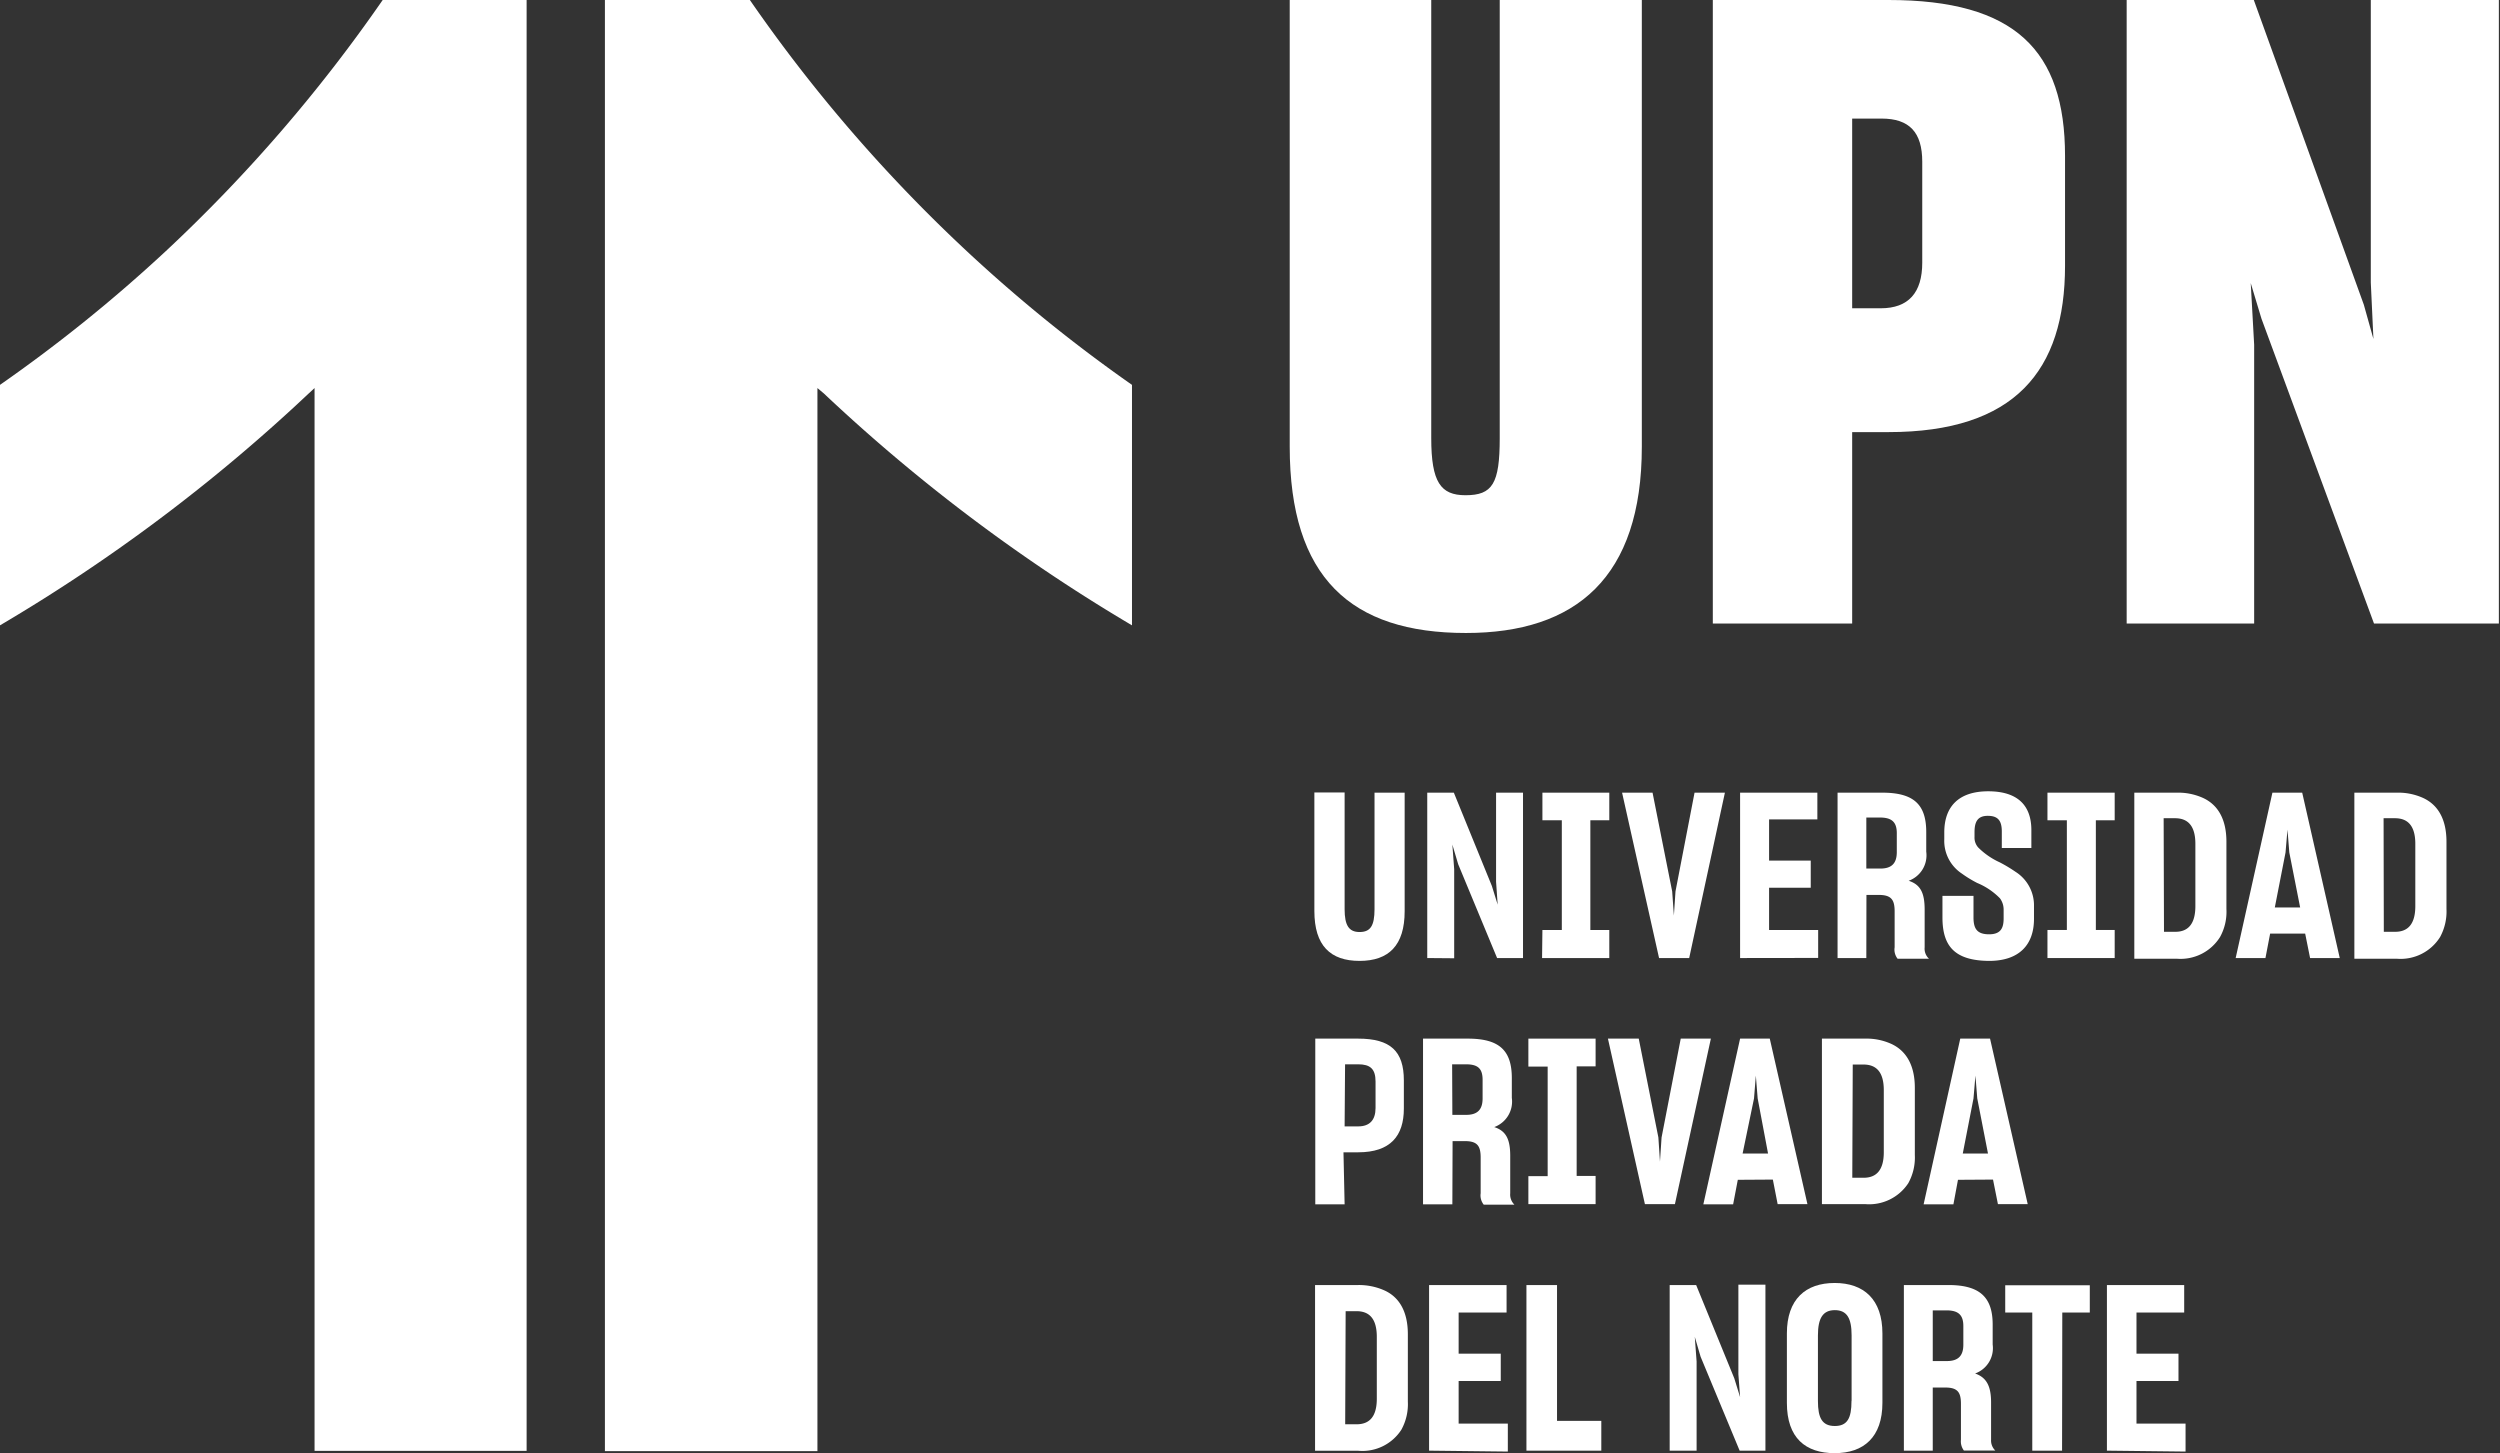
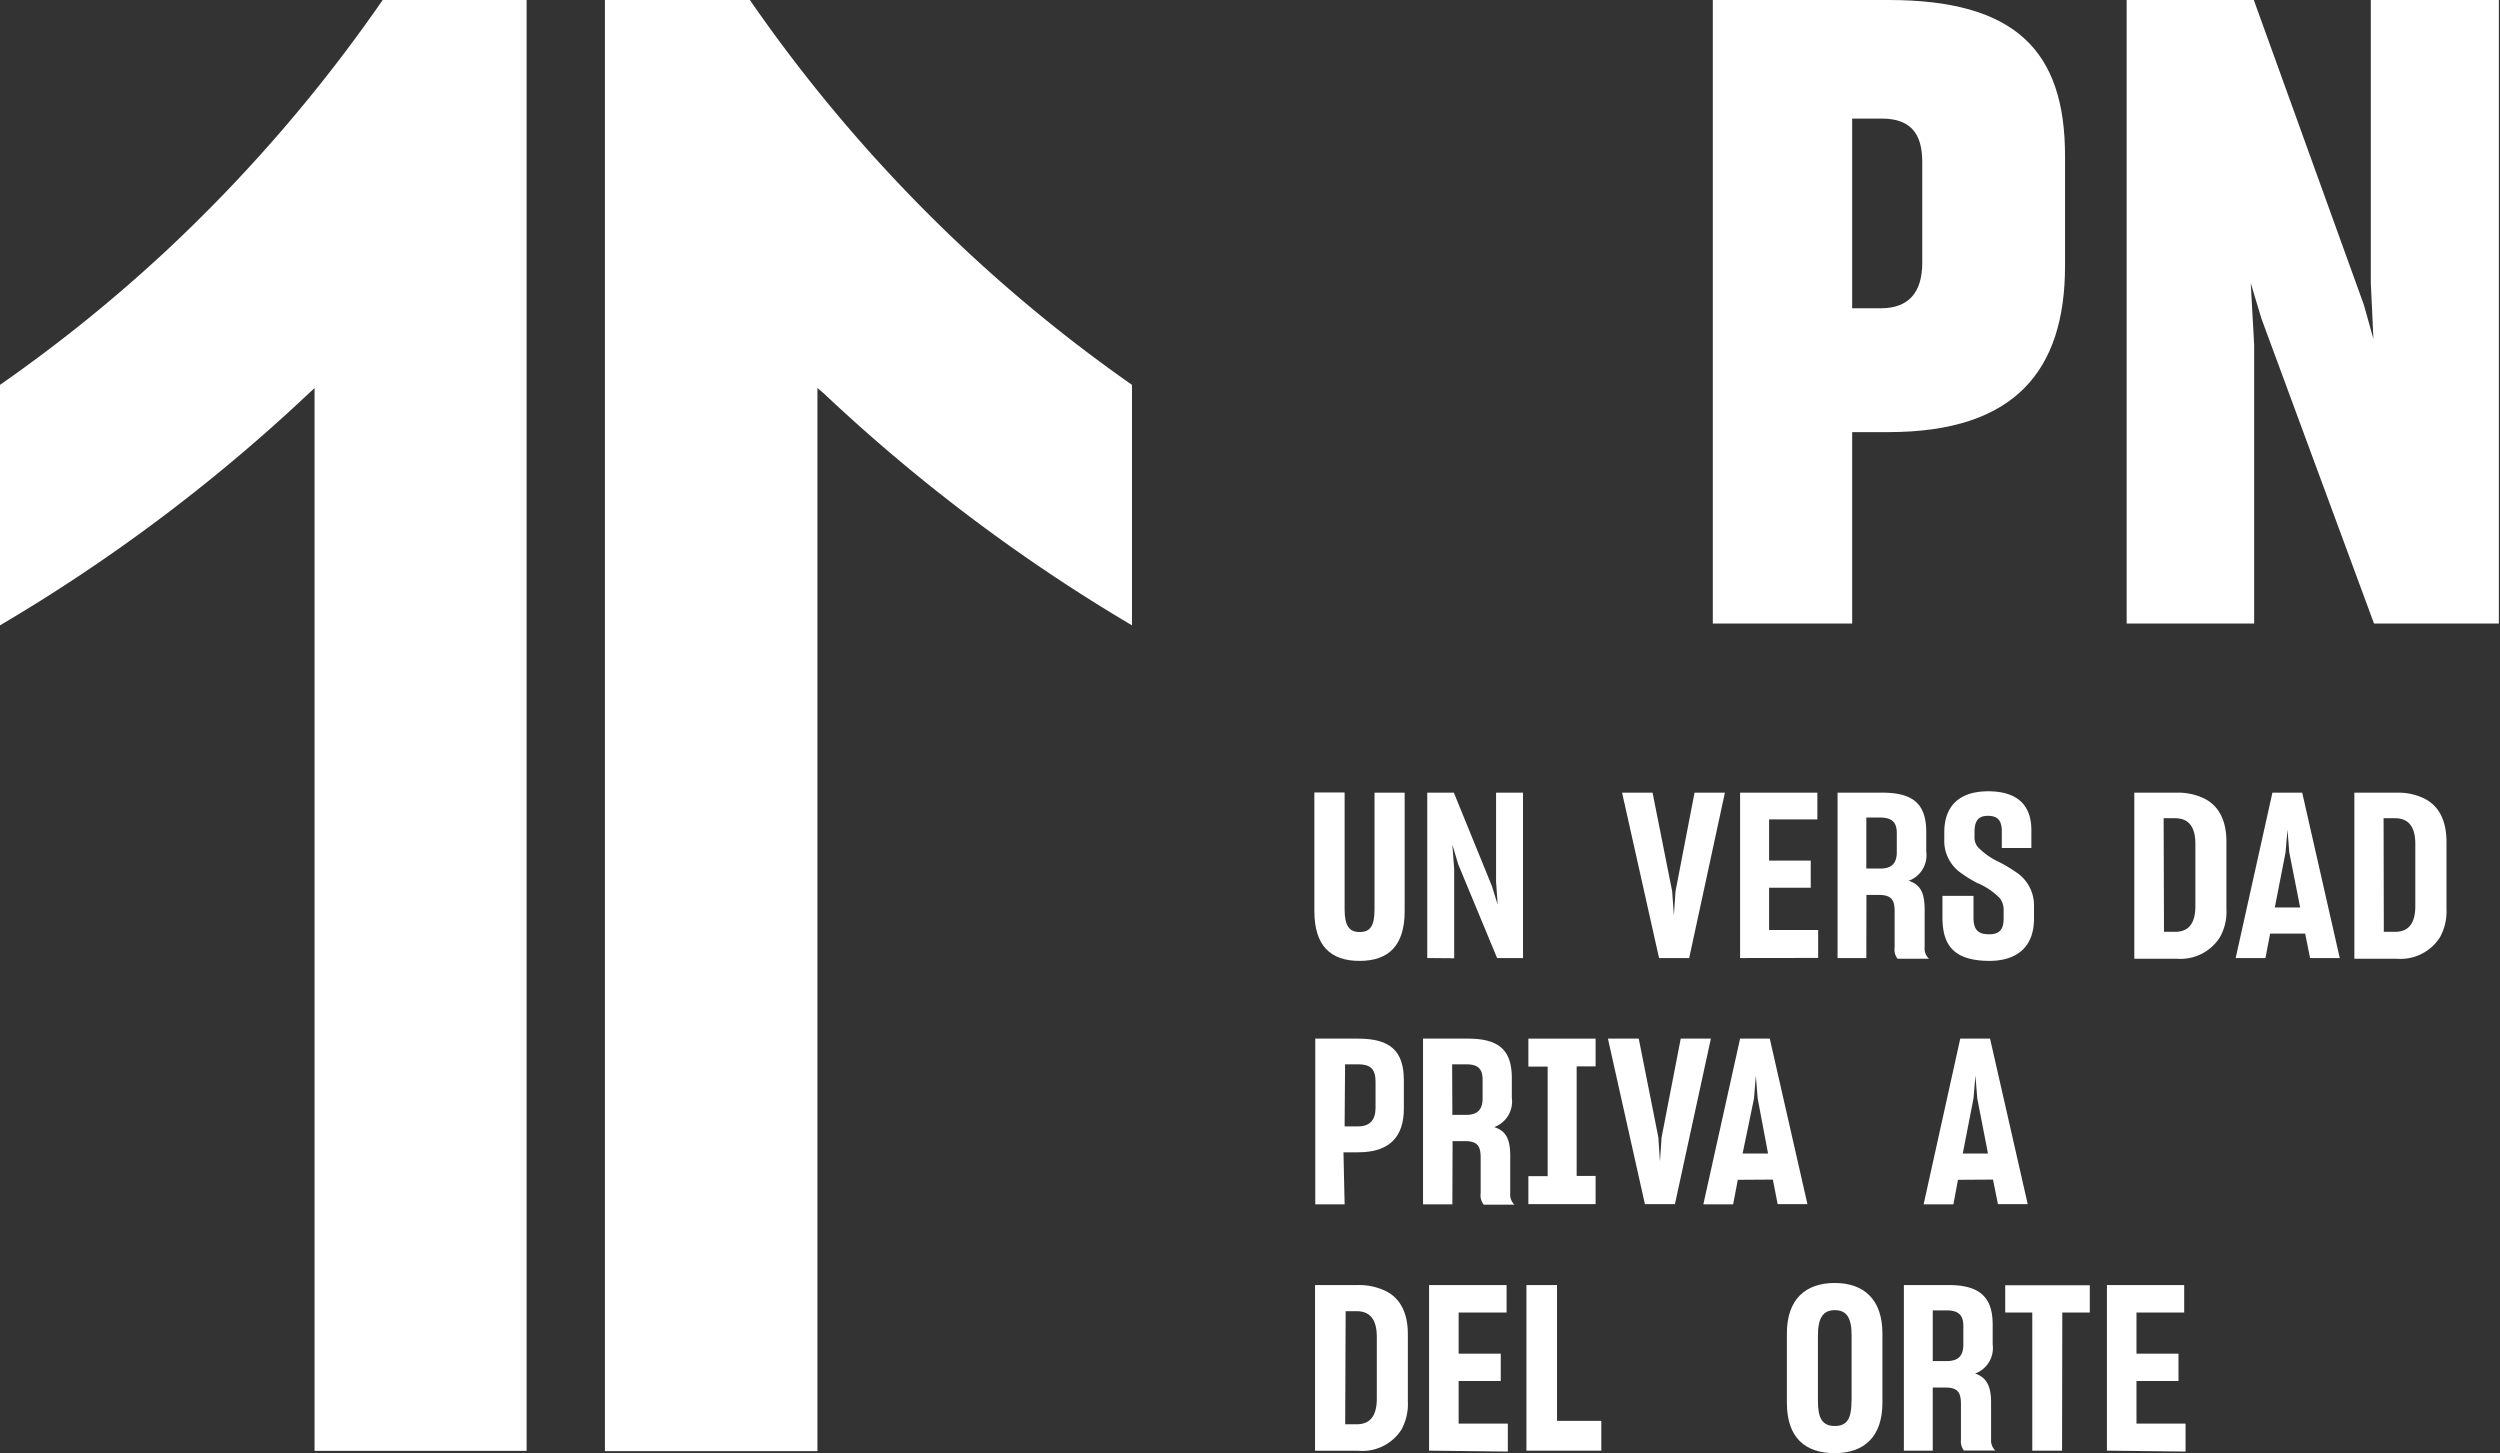
<svg xmlns="http://www.w3.org/2000/svg" id="Capa_1" data-name="Capa 1" viewBox="0 0 219.04 127.32">
  <rect x="0" y="0" width="219.04" height="127.32" fill="#333333" stroke="none" />
  <defs>
    <style>.cls-1{fill:#fff;}</style>
  </defs>
  <g id="Layer_2" data-name="Layer 2">
-     <path class="cls-1" d="M113,39.14V0H125.4V38.39c0,3.87.83,5,3,5,2.36,0,3-1,3-5V0h12.45V39.14c0,11.46-5.77,16.32-15.41,16.32C118.35,55.46,113,50.6,113,39.14Z" />
    <path class="cls-1" d="M162.28,54.63H150.07V0h15.39c11.08,0,15.47,4.4,15.47,13.66v9.63c0,9.18-4.39,14.57-15.47,14.57h-3.18Zm0-27.62h2.5c2.43,0,3.64-1.36,3.64-4V14.17c0-2.58-1.13-3.78-3.56-3.78h-2.58Z" />
    <path class="cls-1" d="M186.33,54.63V0h11.14l9.64,26.7.84,3-.23-4.94V0h11.22V54.63H208l-9.86-26.71-.94-3.12.3,5.4V54.63Z" />
    <path class="cls-1" d="M46.14,0V127.12H27.56V34l-.53.49A151.62,151.62,0,0,1,0,54.79V33.72A133.25,133.25,0,0,0,14.53,22a135.54,135.54,0,0,0,19-22Z" />
    <path class="cls-1" d="M99.18,33.72V54.79a152.21,152.21,0,0,1-27-20.32L71.62,34v93.14H53V0H65.7a135,135,0,0,0,19,22A133.25,133.25,0,0,0,99.18,33.72Z" />
    <path class="cls-1" d="M115.16,79.82V69.43h2.65V79.66c0,1.41.37,2,1.31,2s1.31-.53,1.31-2V69.45h2.64V79.84c0,3-1.4,4.35-3.95,4.35S115.16,82.86,115.16,79.82Z" />
    <path class="cls-1" d="M125.05,83.94V69.45h2.33l3.33,8.17.51,1.64-.14-2V69.45h2.36V83.94h-2.27l-3.41-8.22L127.25,74l.16,2.16v7.8Z" />
-     <path class="cls-1" d="M135.14,81.48h1.7V71.87h-1.7V69.45H141v2.42h-1.66v9.61H141v2.46h-5.89Z" />
    <path class="cls-1" d="M142.12,69.45h2.67l1.72,8.65.15,2.12.14-2.12,1.67-8.65h2.66L148,83.94h-2.64Z" />
    <path class="cls-1" d="M152.46,83.94V69.45h6.77v2.34H155V75.4h3.65v2.38H155v3.7h4.3v2.45Z" />
    <path class="cls-1" d="M163.52,83.94H161V69.45h3.91c2.73,0,3.86,1,3.86,3.45v1.72a2.37,2.37,0,0,1-1.54,2.55c1.06.34,1.4,1.1,1.4,2.53V83a1.2,1.2,0,0,0,.38,1h-2.75a1.29,1.29,0,0,1-.26-1V79.85c0-1-.28-1.44-1.38-1.44h-1.09Zm0-7.84h1.23c1,0,1.44-.47,1.44-1.44V73c0-.94-.41-1.37-1.46-1.37h-1.21Z" />
    <path class="cls-1" d="M170.19,80.38V78.49h2.72v1.89c0,1,.32,1.48,1.37,1.48s1.27-.59,1.27-1.39v-.76a1.66,1.66,0,0,0-.32-1,6,6,0,0,0-2-1.35,10.22,10.22,0,0,1-1.34-.82,3.43,3.43,0,0,1-1.54-3v-.61c0-2.24,1.24-3.6,3.85-3.6s3.78,1.27,3.78,3.4v1.57h-2.59V72.85c0-.95-.34-1.37-1.23-1.37S173,72,173,72.91v.41a1.29,1.29,0,0,0,.33.94,6.44,6.44,0,0,0,1.89,1.3,12.94,12.94,0,0,1,1.38.83,3.47,3.47,0,0,1,1.61,3v1.12c0,2.3-1.33,3.68-3.93,3.68C171.22,84.17,170.19,82.86,170.19,80.38Z" />
-     <path class="cls-1" d="M179.39,81.48h1.7V71.87h-1.7V69.45h5.89v2.42h-1.65v9.61h1.65v2.46h-5.89Z" />
    <path class="cls-1" d="M190.72,69.45a5.29,5.29,0,0,1,2.25.44c1.29.57,2.1,1.8,2.1,3.86v5.89a4.57,4.57,0,0,1-.56,2.46A4.08,4.08,0,0,1,190.73,84H187V69.45ZM189.6,81.64h1c1.1,0,1.75-.67,1.75-2.25V73.93c0-1.59-.67-2.24-1.78-2.24h-1Z" />
    <path class="cls-1" d="M198.9,81.8l-.41,2.14h-2.61l3.22-14.49h2.61L205,83.94h-2.6l-.43-2.14Zm2.63-2.29-.95-4.82-.16-2-.17,2-.94,4.82Z" />
    <path class="cls-1" d="M210,69.45a5.29,5.29,0,0,1,2.25.44c1.29.57,2.1,1.8,2.1,3.86v5.89a4.67,4.67,0,0,1-.56,2.46A4.08,4.08,0,0,1,210,84h-3.72V69.45Zm-1.14,12.19h1c1.11,0,1.76-.67,1.76-2.25V73.93c0-1.59-.67-2.24-1.78-2.24h-1Z" />
    <path class="cls-1" d="M117.81,105.52h-2.57V91H119c2.83,0,4,1.1,4,3.66v2.47c0,2.39-1.17,3.83-4,3.83h-1.29Zm0-6.83H119c1,0,1.52-.55,1.52-1.61V94.76c0-1.11-.47-1.51-1.52-1.51h-1.15Z" />
    <path class="cls-1" d="M127.25,105.52h-2.57V91h3.92c2.73,0,3.86,1,3.86,3.46v1.73a2.38,2.38,0,0,1-1.54,2.56c1.05.34,1.4,1.09,1.4,2.53v3.27a1.23,1.23,0,0,0,.37,1H130a1.3,1.3,0,0,1-.27-1v-3.13c0-1-.28-1.44-1.37-1.44h-1.09Zm0-7.84h1.21c1,0,1.44-.47,1.44-1.44V94.62c0-1-.41-1.37-1.47-1.37h-1.2Z" />
    <path class="cls-1" d="M133.91,103.05h1.69v-9.6h-1.69V91h5.89v2.43h-1.66v9.6h1.66v2.47h-5.89Z" />
    <path class="cls-1" d="M140.88,91h2.7l1.72,8.66.14,2.12.14-2.12L147.26,91h2.64l-3.15,14.5h-2.63Z" />
    <path class="cls-1" d="M152.26,103.37l-.41,2.15h-2.61L152.46,91h2.6l3.3,14.5h-2.61l-.42-2.15Zm2.65-2.3L154,96.24l-.16-2-.16,2-1,4.83Z" />
-     <path class="cls-1" d="M163.41,91a5.26,5.26,0,0,1,2.25.44c1.29.57,2.11,1.81,2.11,3.87v5.88a4.64,4.64,0,0,1-.57,2.47,4.1,4.1,0,0,1-3.78,1.84h-3.79V91Zm-1.12,12.19h1c1.1,0,1.76-.66,1.76-2.23V95.51c0-1.6-.67-2.24-1.78-2.24h-.94Z" />
    <path class="cls-1" d="M171.55,103.37l-.4,2.15h-2.61L171.75,91h2.61l3.3,14.5h-2.61l-.43-2.15Zm2.63-2.3-.94-4.83-.16-2-.17,2-.94,4.83Z" />
    <path class="cls-1" d="M119,112.59a5.45,5.45,0,0,1,2.25.45c1.29.56,2.1,1.8,2.1,3.86v5.9a4.64,4.64,0,0,1-.57,2.47,4.06,4.06,0,0,1-3.77,1.84h-3.79V112.59Zm-1.14,12.2h1c1.12,0,1.77-.66,1.77-2.24v-5.42c0-1.61-.67-2.25-1.78-2.25h-.95Z" />
    <path class="cls-1" d="M125.21,127.1V112.59H132V115H127.8v3.6h3.69V121H127.8v3.73h4.31v2.45Z" />
    <path class="cls-1" d="M133.74,112.59h2.68v11.9h3.88v2.61h-6.56Z" />
-     <path class="cls-1" d="M146.29,127.1V112.59h2.32l3.34,8.17.51,1.65-.15-2v-7.85h2.37V127.1h-2.26L149,118.87l-.51-1.74.16,2.16v7.81Z" />
    <path class="cls-1" d="M156.56,122.91v-6.08c0-3,1.64-4.42,4.19-4.42s4.18,1.44,4.18,4.42v6.08c0,3-1.63,4.41-4.18,4.41S156.56,126,156.56,122.91Zm5.67-.2V117c0-1.52-.42-2.21-1.47-2.21s-1.48.71-1.48,2.21v5.76c0,1.49.38,2.18,1.48,2.18s1.46-.69,1.46-2.18Z" />
    <path class="cls-1" d="M169.34,127.1h-2.53V112.59h3.91c2.73,0,3.87,1.06,3.87,3.46v1.75a2.36,2.36,0,0,1-1.54,2.54c1,.35,1.4,1.1,1.4,2.53v3.28a1.22,1.22,0,0,0,.37.94h-2.75a1.32,1.32,0,0,1-.26-.94V123c0-1-.28-1.43-1.37-1.43h-1.1Zm0-7.85h1.24c1,0,1.44-.47,1.44-1.43v-1.64c0-.94-.41-1.37-1.47-1.37h-1.21Z" />
    <path class="cls-1" d="M180.67,127.1h-2.61V115h-2.37v-2.39h7.41V115h-2.41Z" />
    <path class="cls-1" d="M184.6,127.1V112.59h6.77V115h-4.18v3.6h3.68V121h-3.68v3.73h4.3v2.45Z" />
  </g>
</svg>